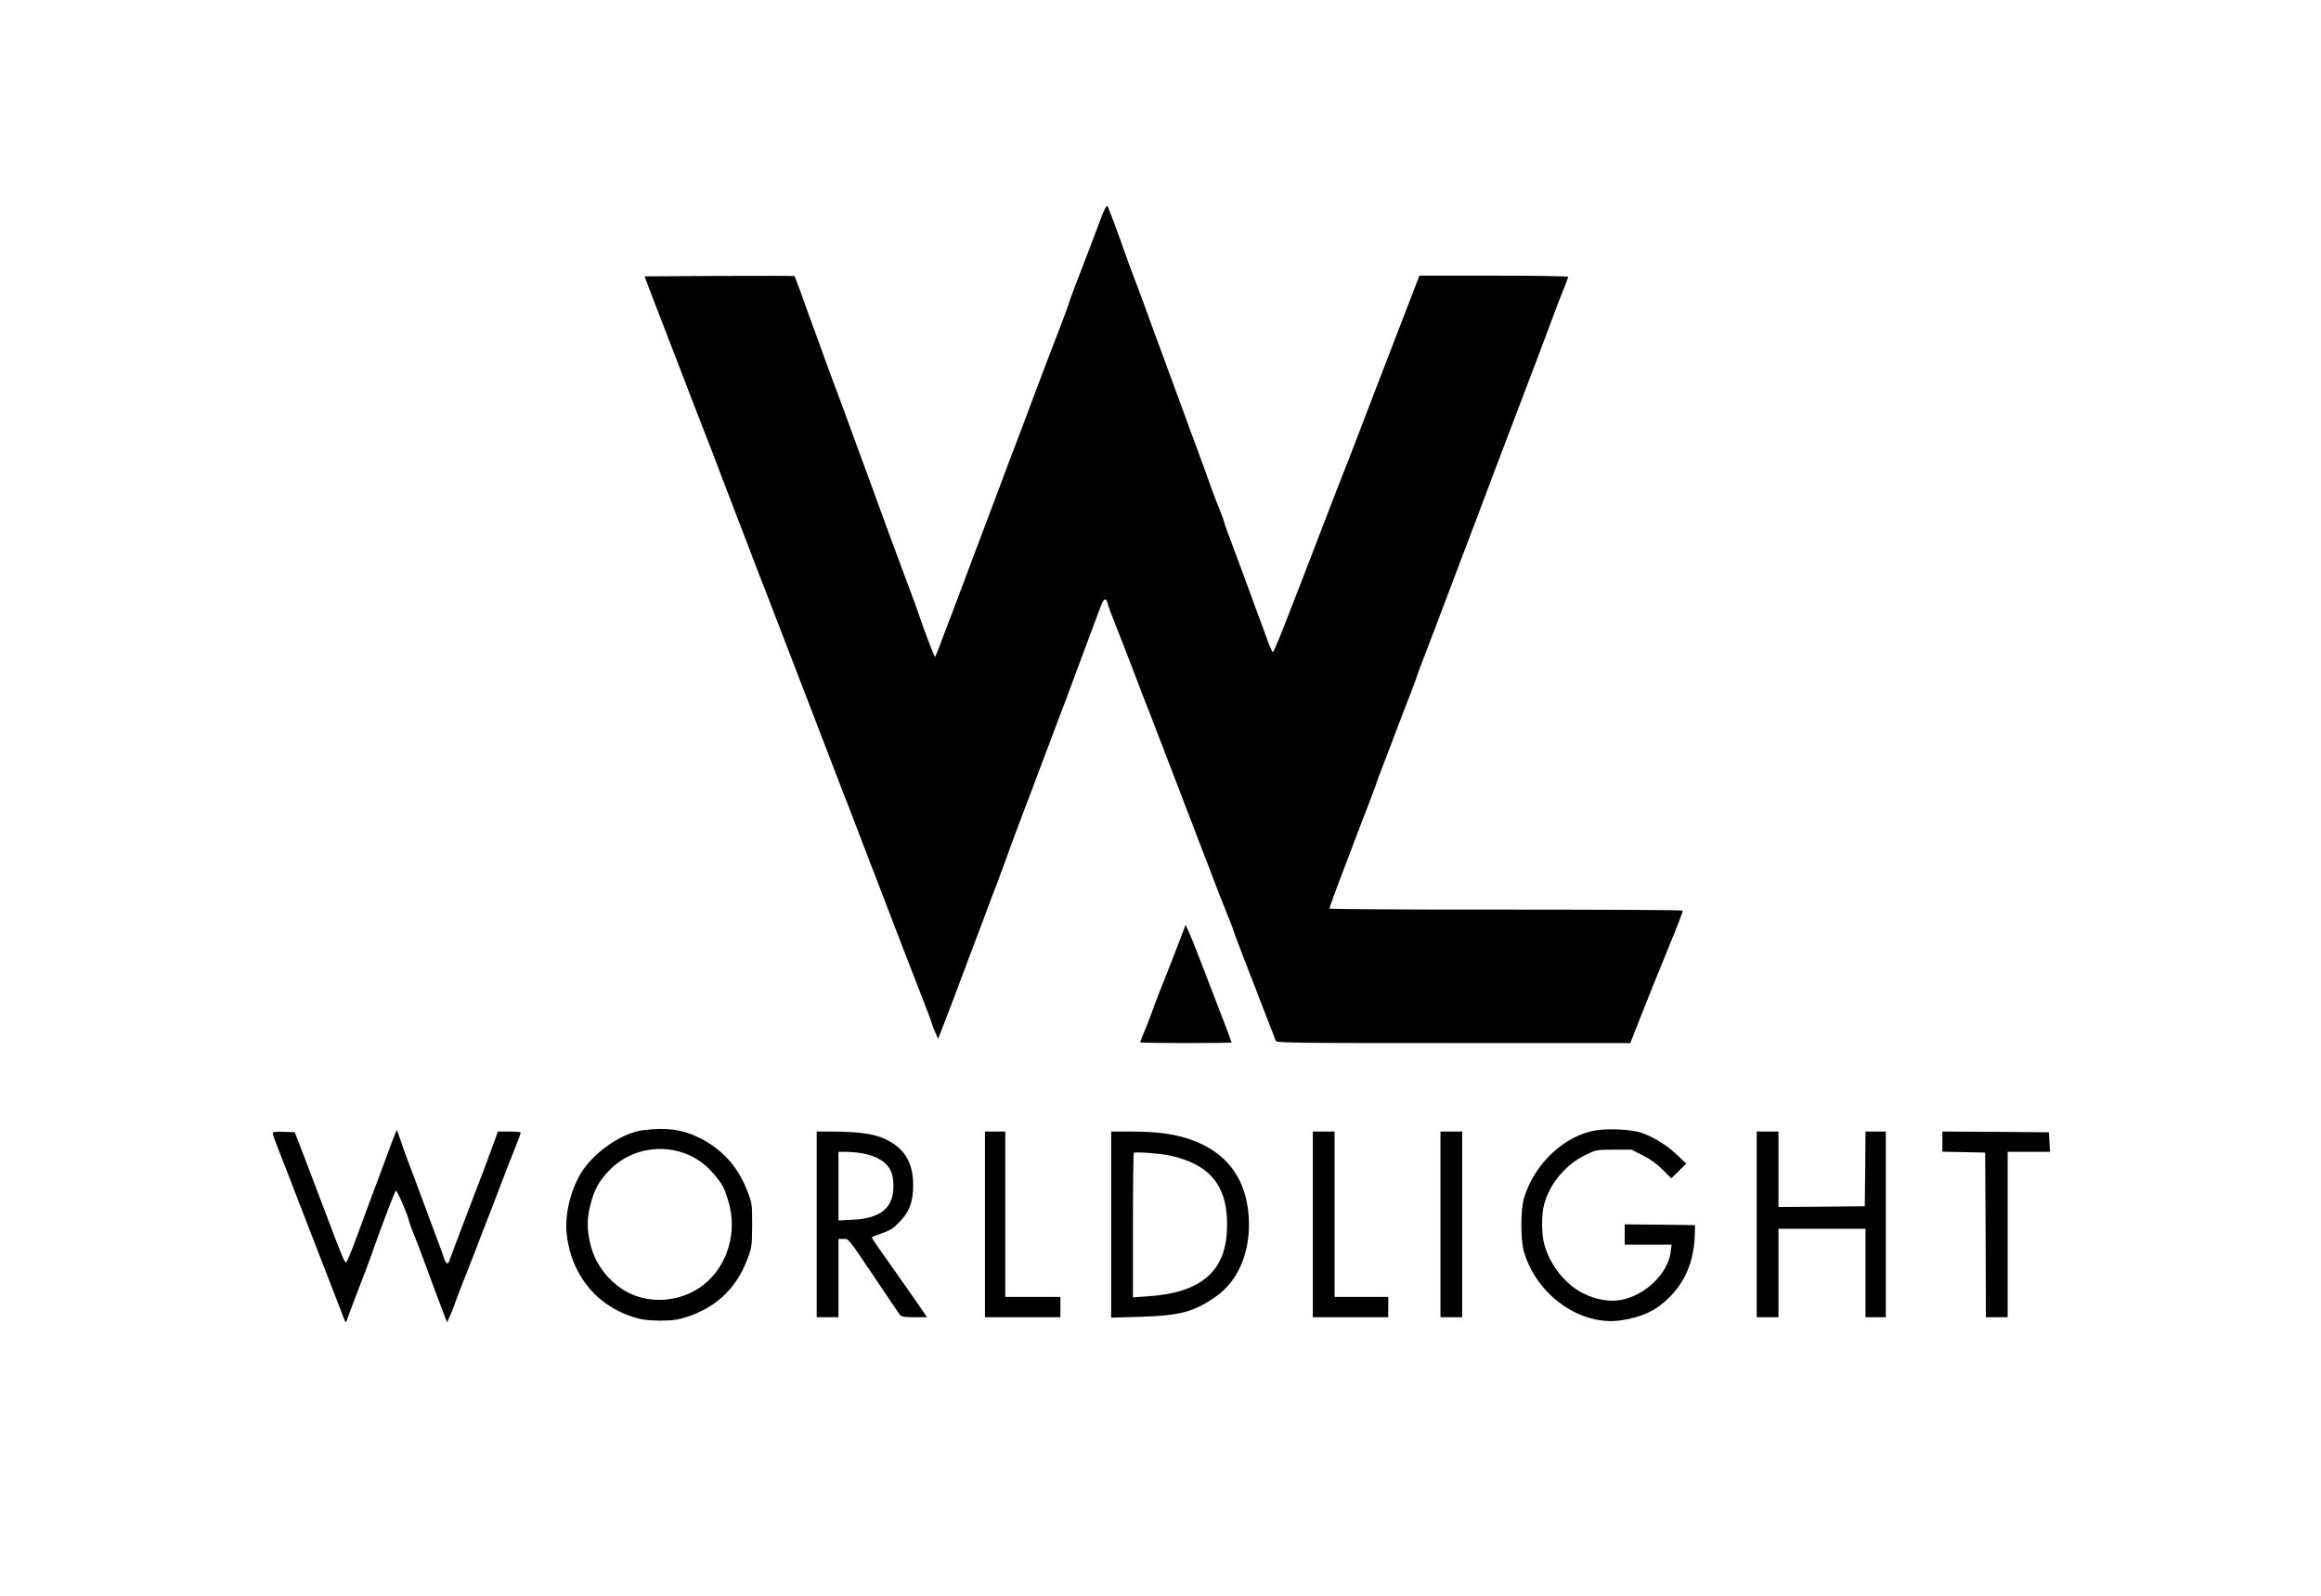
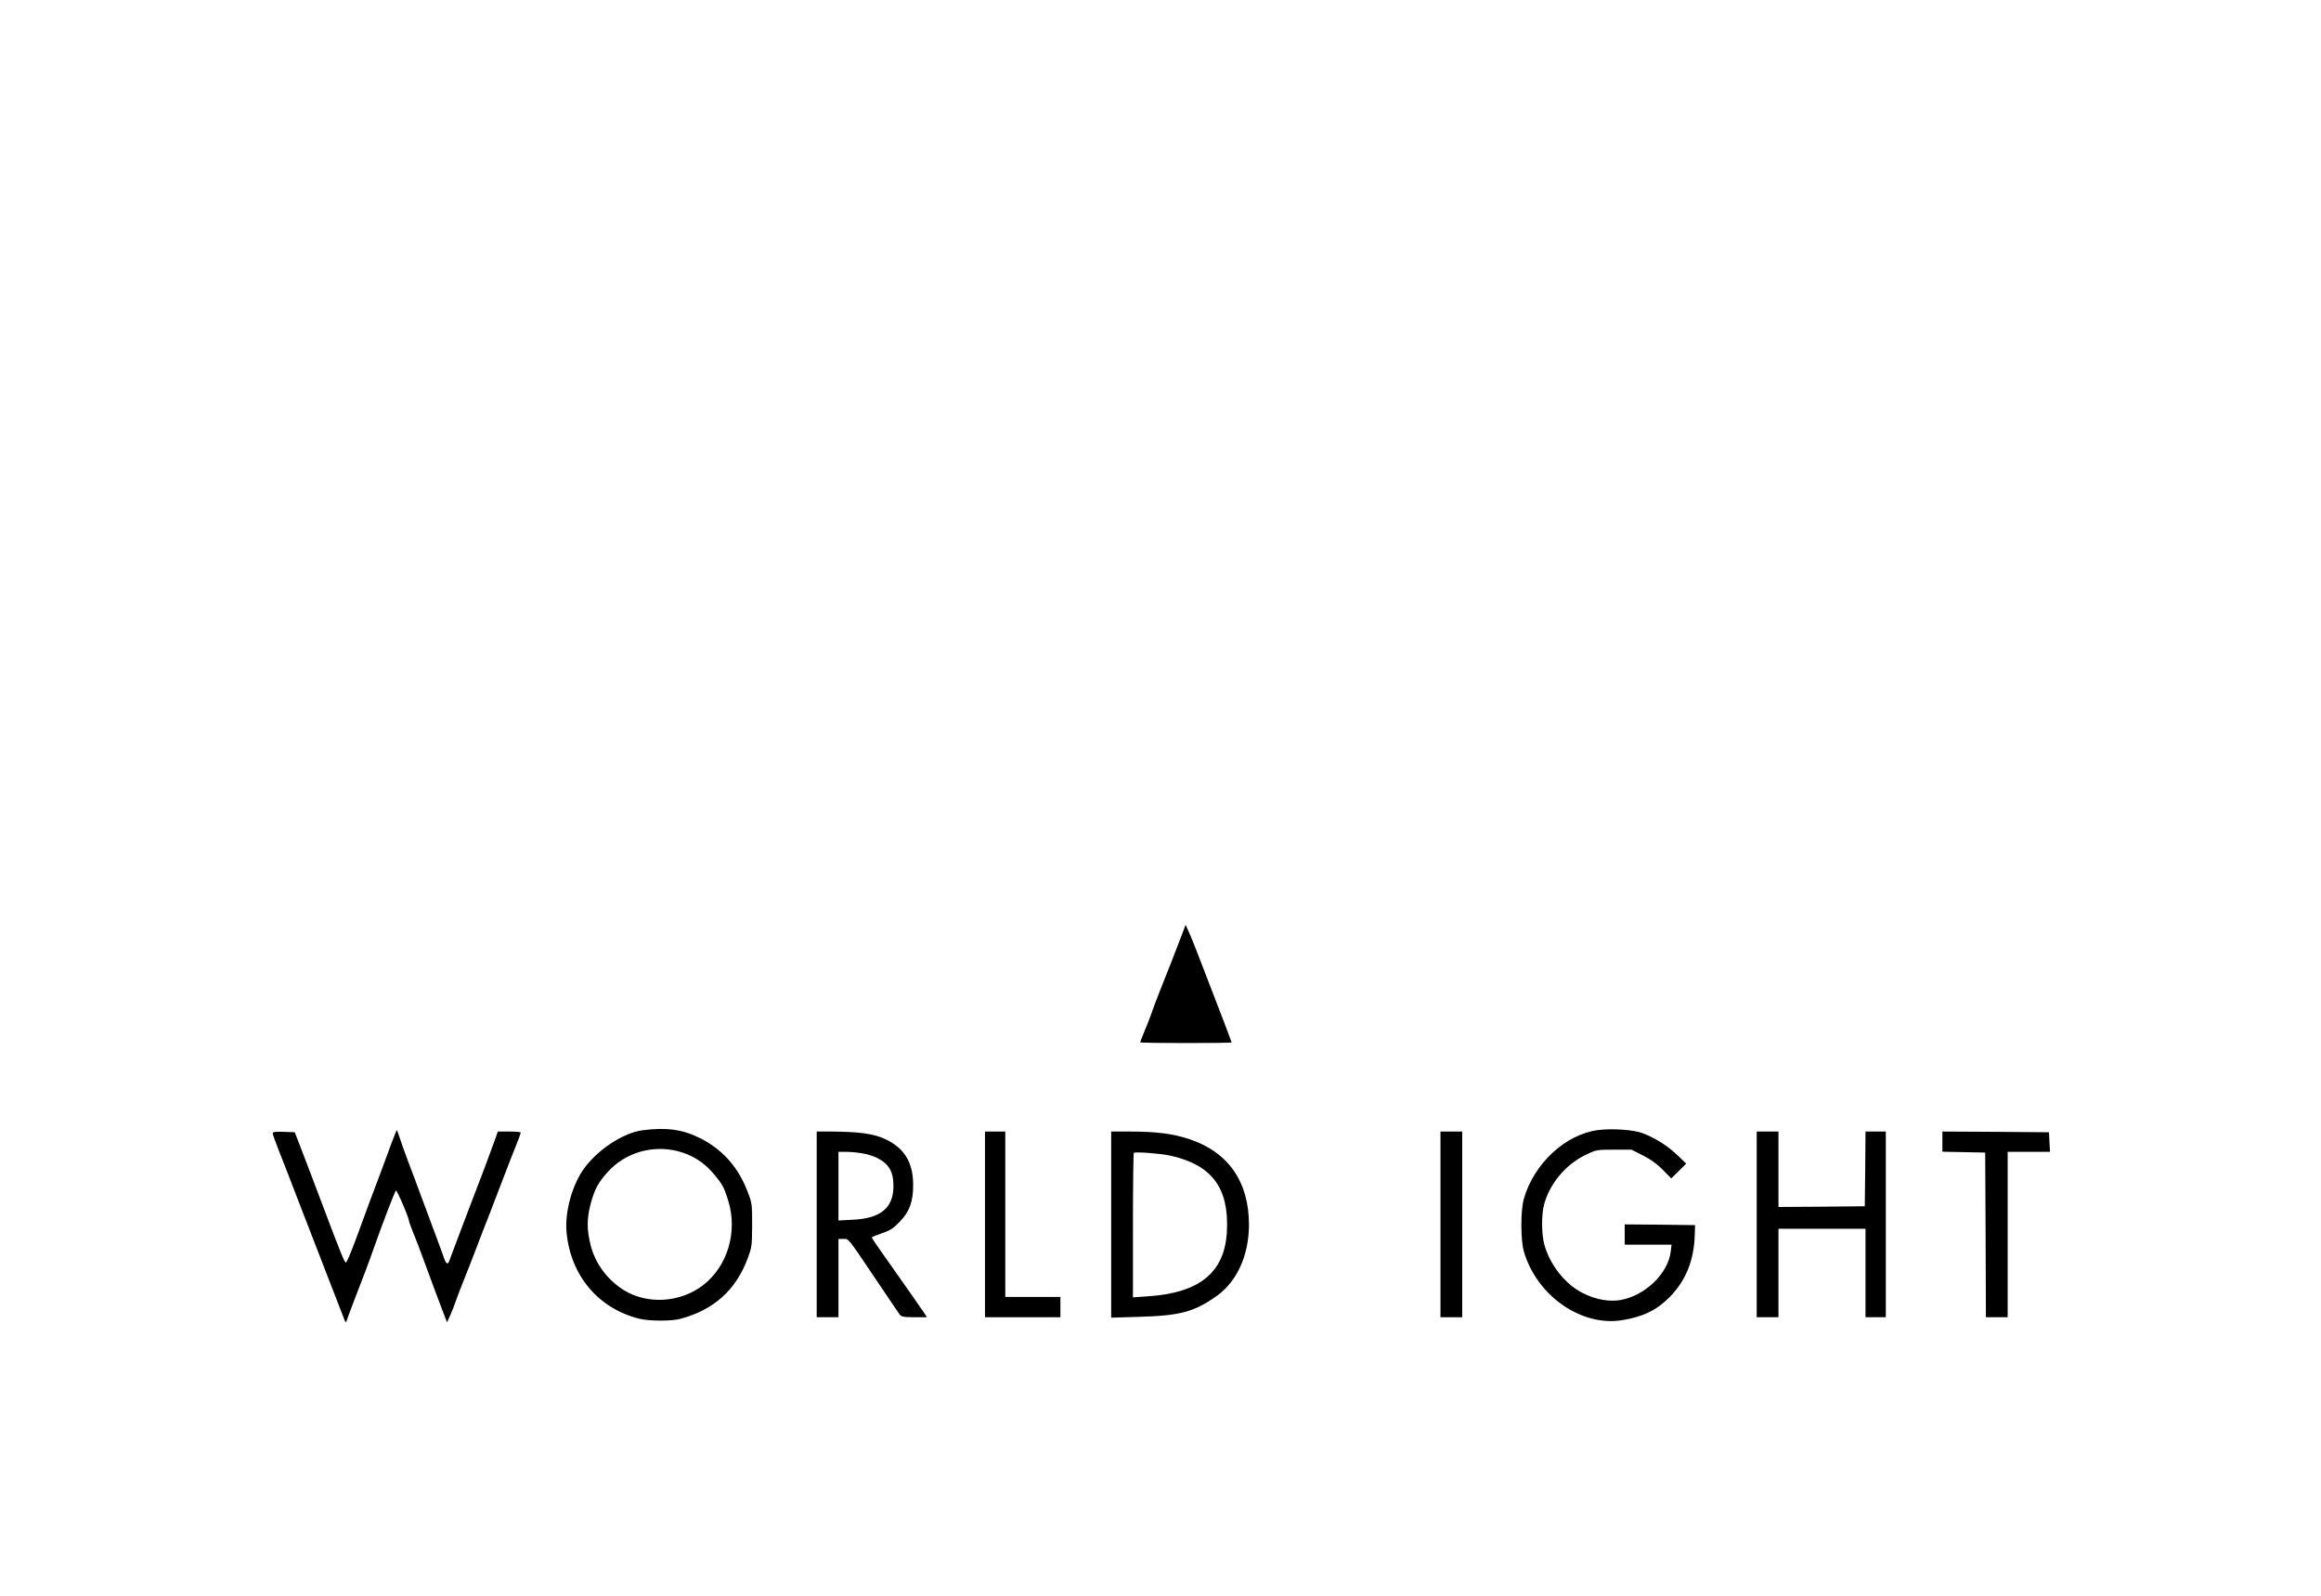
<svg xmlns="http://www.w3.org/2000/svg" version="1.0" width="1600pt" height="1100pt" viewBox="0 0 1600 1100" preserveAspectRatio="xMidYMid meet">
  <g transform="translate(0,1100) scale(0.1,-0.1)" fill="#000000" stroke="none">
-     <path d="M7592 9502 c-18 -48 -56 -148 -84 -222 -28 -74 -71 -185 -95 -247 -23 -61 -43 -114 -43 -118 0 -4 -23 -66 -50 -139 -87 -225 -137 -356 -195 -511 -30 -82 -71 -190 -90 -240 -34 -88 -86 -226 -185 -490 -27 -71 -72 -191 -100 -265 -28 -74 -70 -187 -94 -250 -24 -63 -66 -176 -94 -250 -29 -74 -66 -172 -83 -218 -17 -46 -32 -82 -34 -80 -6 6 -74 183 -94 243 -10 33 -34 98 -51 145 -18 47 -55 146 -82 220 -27 74 -67 182 -89 240 -21 58 -64 175 -95 260 -31 85 -75 207 -99 270 -23 63 -66 180 -95 260 -29 80 -70 190 -91 245 -21 55 -49 132 -63 170 -13 39 -47 133 -76 210 -28 77 -69 189 -90 249 -22 60 -41 111 -43 113 -2 2 -236 2 -519 1 l-515 -3 44 -115 c24 -63 61 -160 83 -215 41 -105 119 -308 196 -510 26 -66 71 -183 101 -260 30 -77 70 -180 88 -230 33 -86 90 -235 192 -500 25 -66 65 -169 88 -230 24 -60 66 -171 95 -245 69 -179 118 -307 179 -465 27 -71 75 -195 106 -275 30 -80 76 -199 102 -265 25 -66 65 -169 88 -230 24 -60 67 -171 95 -245 29 -74 69 -180 90 -235 22 -55 66 -172 100 -260 94 -245 186 -485 278 -720 28 -71 54 -141 57 -154 4 -13 15 -41 25 -63 l17 -39 40 103 c22 57 61 157 85 223 25 66 69 183 98 260 29 77 73 194 98 260 24 66 62 167 85 225 22 58 50 134 63 170 22 65 71 194 143 385 21 55 59 154 83 220 106 281 153 406 189 500 21 55 51 136 67 180 16 44 53 143 82 220 29 77 64 173 79 212 27 77 44 91 56 46 3 -16 30 -89 60 -163 29 -74 77 -196 105 -270 28 -74 69 -180 90 -235 22 -55 65 -165 95 -245 31 -80 76 -197 100 -260 25 -63 64 -167 88 -230 25 -63 67 -173 94 -245 28 -71 72 -186 98 -255 26 -69 67 -173 91 -232 24 -59 44 -110 44 -114 0 -6 67 -183 233 -609 30 -77 58 -148 61 -158 5 -16 72 -17 1225 -17 l1220 0 40 103 c62 159 166 417 236 587 50 121 85 212 85 223 0 4 -548 7 -1217 7 -670 -1 -1218 3 -1218 7 0 9 20 64 84 233 27 69 67 177 91 240 24 63 67 177 97 252 29 76 53 140 53 144 0 3 20 56 44 118 24 61 64 167 90 236 26 69 69 182 97 252 27 69 49 130 49 133 0 4 20 57 44 119 24 61 66 172 94 246 61 161 137 362 197 520 24 63 67 176 95 250 28 74 70 187 94 250 24 63 65 171 91 240 68 180 138 362 175 460 18 47 50 130 70 185 101 271 129 345 154 404 14 36 26 68 26 73 0 4 -231 8 -513 8 l-512 0 -24 -62 c-13 -35 -48 -126 -78 -203 -30 -77 -77 -198 -104 -270 -28 -71 -68 -175 -89 -230 -21 -55 -62 -161 -90 -235 -28 -74 -71 -184 -94 -245 -46 -115 -102 -259 -179 -460 -287 -747 -344 -890 -353 -890 -4 0 -25 47 -45 105 -21 58 -52 143 -70 190 -17 47 -52 141 -77 210 -25 69 -67 182 -93 251 -27 70 -49 131 -49 136 0 5 -12 38 -26 74 -15 35 -44 111 -65 169 -20 58 -60 168 -89 245 -29 77 -69 187 -90 245 -21 58 -46 125 -55 150 -9 25 -32 86 -50 135 -18 50 -58 160 -90 245 -31 85 -74 202 -95 260 -21 58 -48 130 -60 160 -12 30 -34 91 -50 135 -62 178 -130 359 -137 366 -5 5 -23 -31 -41 -79z" />
    <path d="M8141 4540 c-38 -101 -97 -250 -147 -375 -19 -49 -46 -119 -58 -155 -13 -36 -35 -93 -50 -127 -14 -34 -26 -65 -26 -68 0 -3 142 -5 315 -5 173 0 315 2 315 4 0 3 -23 64 -51 138 -28 73 -66 171 -84 218 -98 256 -135 350 -157 400 l-25 55 -32 -85z" />
-     <path d="M4430 3209 c-138 -18 -322 -142 -413 -277 -79 -118 -125 -298 -111 -432 30 -297 222 -522 504 -591 67 -16 219 -17 280 0 229 61 381 197 462 411 31 82 32 91 33 235 0 149 0 151 -36 242 -63 161 -172 282 -324 358 -121 60 -230 75 -395 54z m245 -145 c94 -24 177 -76 240 -150 66 -78 76 -96 106 -194 65 -212 -6 -449 -174 -579 -159 -122 -387 -135 -550 -32 -114 73 -195 184 -226 310 -26 106 -26 176 -1 276 27 104 52 152 121 228 120 132 308 187 484 141z" />
+     <path d="M4430 3209 c-138 -18 -322 -142 -413 -277 -79 -118 -125 -298 -111 -432 30 -297 222 -522 504 -591 67 -16 219 -17 280 0 229 61 381 197 462 411 31 82 32 91 33 235 0 149 0 151 -36 242 -63 161 -172 282 -324 358 -121 60 -230 75 -395 54z m245 -145 c94 -24 177 -76 240 -150 66 -78 76 -96 106 -194 65 -212 -6 -449 -174 -579 -159 -122 -387 -135 -550 -32 -114 73 -195 184 -226 310 -26 106 -26 176 -1 276 27 104 52 152 121 228 120 132 308 187 484 141" />
    <path d="M11015 3210 c-223 -29 -440 -230 -510 -473 -23 -78 -23 -285 0 -364 88 -303 393 -517 673 -474 147 23 242 69 332 160 111 113 167 251 173 426 l2 70 -242 3 -243 2 0 -70 0 -70 161 0 162 0 -6 -49 c-18 -149 -175 -301 -344 -332 -77 -14 -172 2 -259 46 -123 60 -232 198 -269 340 -19 73 -19 203 -1 271 38 143 146 273 280 340 80 39 80 39 201 39 l122 0 79 -40 c52 -26 99 -60 137 -99 l58 -59 52 51 51 51 -64 61 c-65 62 -145 113 -237 149 -60 23 -212 34 -308 21z" />
    <path d="M2700 3123 c-18 -49 -52 -140 -75 -203 -24 -63 -59 -158 -79 -210 -19 -52 -61 -166 -93 -253 -32 -87 -63 -159 -68 -160 -9 -2 -35 61 -145 353 -75 199 -138 364 -175 460 l-33 85 -76 3 c-58 2 -76 0 -76 -11 0 -7 20 -62 44 -123 24 -60 67 -170 95 -244 29 -74 69 -180 91 -235 56 -143 210 -542 263 -679 6 -18 12 -24 15 -15 4 15 72 196 130 344 19 50 47 126 62 170 57 162 141 380 149 388 7 7 91 -189 91 -212 0 -4 12 -36 26 -72 15 -35 46 -116 69 -179 68 -186 142 -383 155 -415 l12 -30 23 51 c12 27 28 68 35 90 7 21 32 86 55 144 23 58 64 161 90 230 26 69 67 175 91 235 23 61 66 171 94 245 28 74 67 173 86 220 19 47 34 89 34 93 0 4 -35 7 -79 7 l-79 0 -22 -62 c-25 -71 -98 -266 -165 -438 -63 -165 -141 -372 -148 -392 -10 -28 -22 -21 -36 20 -7 20 -35 98 -63 172 -28 74 -70 189 -95 255 -24 66 -64 172 -88 235 -24 63 -51 139 -60 168 -9 28 -18 52 -19 52 -2 0 -18 -39 -36 -87z" />
    <path d="M5630 2560 l0 -640 75 0 75 0 0 270 0 270 33 0 c39 0 27 15 225 -279 80 -119 152 -226 161 -238 14 -20 25 -22 104 -23 l87 0 -22 34 c-22 32 -97 140 -186 266 -21 30 -69 97 -105 149 -37 52 -67 97 -67 101 0 3 31 16 70 29 58 20 79 34 124 81 67 70 91 137 91 255 -1 154 -62 253 -195 314 -78 36 -177 50 -372 51 l-98 0 0 -640z m313 490 c32 -5 78 -19 102 -31 84 -42 115 -97 114 -198 -1 -148 -89 -220 -281 -229 l-98 -5 0 237 0 236 53 0 c28 0 78 -4 110 -10z" />
    <path d="M6790 2560 l0 -640 260 0 260 0 0 70 0 70 -190 0 -190 0 0 570 0 570 -70 0 -70 0 0 -640z" />
    <path d="M7660 2559 l0 -642 198 6 c278 8 375 34 530 144 139 99 221 279 222 489 0 298 -142 502 -412 592 -111 37 -227 52 -410 52 l-128 0 0 -641z m408 475 c284 -63 404 -221 390 -517 -13 -287 -186 -430 -549 -453 l-99 -7 0 495 c0 272 3 497 6 501 9 9 183 -4 252 -19z" />
-     <path d="M9050 2560 l0 -640 260 0 260 0 0 70 0 70 -185 0 -185 0 0 570 0 570 -75 0 -75 0 0 -640z" />
    <path d="M9930 2560 l0 -640 75 0 75 0 0 640 0 640 -75 0 -75 0 0 -640z" />
    <path d="M12110 2560 l0 -640 75 0 75 0 0 305 0 305 300 0 300 0 0 -305 0 -305 70 0 70 0 0 640 0 640 -70 0 -70 0 -2 -257 -3 -258 -297 -3 -298 -2 0 260 0 260 -75 0 -75 0 0 -640z" />
    <path d="M13390 3130 l0 -69 148 -3 147 -3 3 -567 2 -568 75 0 75 0 0 570 0 570 146 0 146 0 -4 68 -3 67 -367 3 -368 2 0 -70z" />
  </g>
</svg>